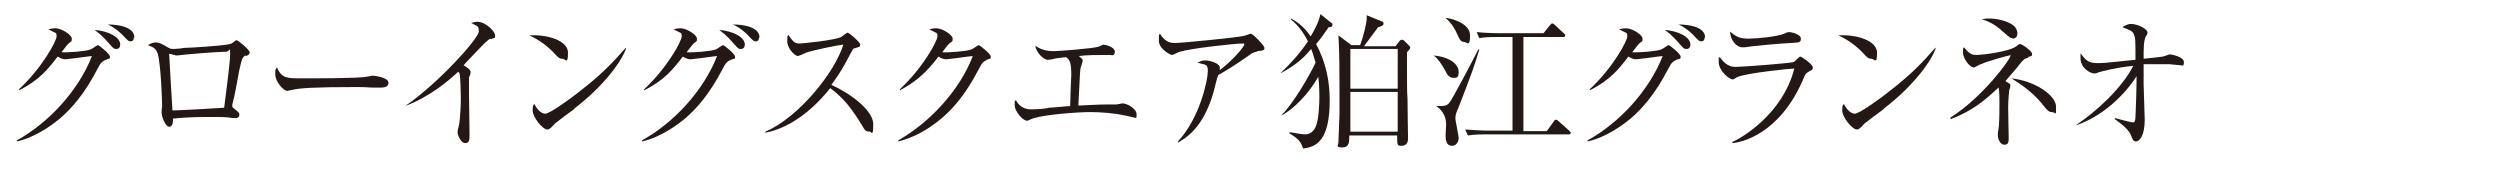
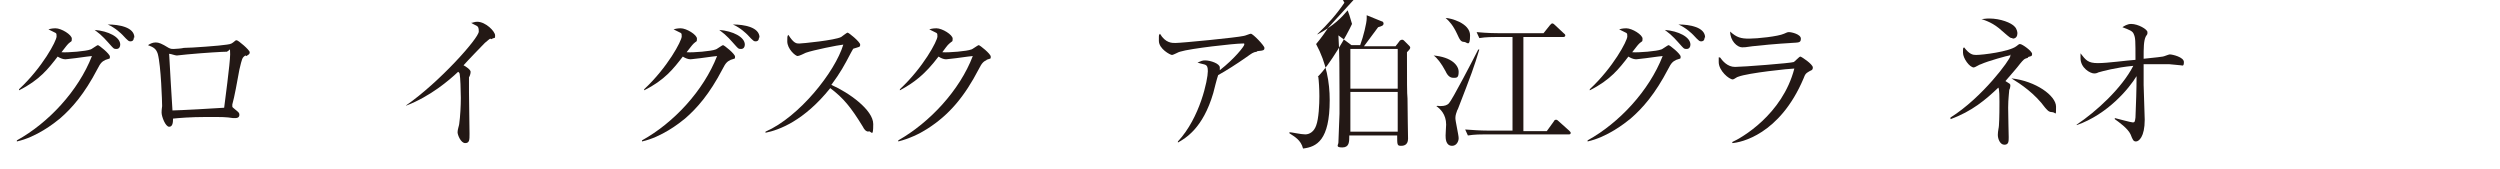
<svg xmlns="http://www.w3.org/2000/svg" id="_レイヤー_2" version="1.1" viewBox="0 0 459.5 31">
  <defs>
    <style>
      .st0 {
        fill: #231815;
      }
    </style>
  </defs>
  <path class="st0" d="M3.1,25.8c5.8-3.2,11.3-9.1,13.8-15.5-1.1.1-2.9.4-4,.5-.1,0-.7.1-.9.1-.5,0-1.1-.3-1.4-.5-1.7,2.2-3.3,4.3-7.1,6.2v-.2c4.3-4,6.9-8.9,6.9-9.7s0-.5-1.5-1.3c.6-.2,1.2-.2,1.3-.2,1.1,0,3,1.2,3,1.9s-.1.4-.6.9c-.4.4-.5.6-1.3,1.6,1.2.1,4.6-.2,5.3-.5.2,0,1.2-.8,1.4-.8s2.2,1.6,2.2,2.1,0,.3-.8.6c-.6.3-.9.5-1.5,1.7-2.4,4.6-4.7,7.2-6.9,9.1-1.1.9-4.3,3.4-7.9,4.2v-.2ZM22.1,8.2c0,.4-.2.8-.7.8s-.5-.1-.9-.5c-1-1.1-1.6-1.9-3.1-3,2.5.2,4.7,1.3,4.7,2.7ZM24.6,6.9c0,.7-.5.7-.6.7-.3,0-.4,0-1.5-1.2-.2-.2-1.3-1.3-2.7-1.9,2.1,0,4.9.5,4.9,2.4Z" />
  <path class="st0" d="M45.1,10.2c-.6.4-.6.5-1.1,2.6-.4,2.2-.9,5-1.3,6.4,0,0,0,.2,0,.3,0,.2,0,.2.5.6.6.5.8.6.8,1,0,.6-.6.6-.7.6s-.3,0-.5,0c-1.3-.2-1.8-.2-4.8-.2s-5.3.2-6.2.3c0,.5,0,1.5-.7,1.5s-1.4-1.9-1.4-2.6.1-1,.1-1.2c0-.7-.2-7.4-.8-9.6-.3-.9-.7-1.2-1.8-1.6.3-.2.8-.5,1.4-.5s1.1.2,2.4,1c.4.2.6.2.9.2s1.6-.1,1.9-.2c1.3,0,6.8-.4,7.9-.6.9-.1,1-.3,1.4-.6.2-.2.3-.2.4-.2.3,0,2.4,1.8,2.4,2.2s-.2.4-.6.7ZM41.8,9.5c-.8,0-4.2.2-7.4.5-.3,0-1.6.2-1.9.2s-1.1-.3-1.3-.3-.1,0-.1.2c0,.5.6,10.2.6,10.2.9,0,8.4-.4,9.5-.5.1-.9,1.1-8.2,1.1-9.8s-.1-.6-.5-.6Z" />
-   <path class="st0" d="M69.6,16.1c-.2,0-.9,0-.9,0-1,0-1.2-.1-3-.1-8.2,0-10.6.2-11.9.5,0,0-.9.2-1,.2-.7,0-2.2-1.7-2.2-3s0-.7.3-1.3c.9,2,1.8,2,4.6,2s10.6,0,11.9-.3c.2,0,.9-.2,1.1-.2s2.9.3,2.9,1.3-1.3.9-1.7.9Z" />
  <path class="st0" d="M90.1,7.1c-.2.1-.5.4-1,.8-.2.2-3.3,3.4-3.9,4.1.4.2,1.3.8,1.3,1.2s-.2.9-.3,1c0,.1,0,2.2,0,2.8,0,1.2.1,6.5.1,7.6s0,1.7-.8,1.7-1.4-1.5-1.4-2,.3-1.3.3-1.5c.2-1.4.3-3.4.3-4.8s-.1-3.9-.2-4.3c0-.2-.1-.4-.3-.5-1.7,1.6-5.1,4.5-9.5,6.2h-.1c6.2-4.3,13.4-12.4,13.4-13.6s-.3-.9-1.4-1.6c.3,0,.6-.2,1.1-.2,1.6,0,3.3,1.8,3.3,2.5s0,.3-.7.7Z" />
-   <path class="st0" d="M103.3,10.8c-.5,0-.8-.3-1.6-1.2-1.9-1.9-3.4-2.6-4.4-3.1,3.2-.2,7.1.9,7.1,3.2s-.5,1.1-1,1.1ZM105.6,20c-.6.4-3.1,2.3-3.6,2.7-.1.1-.7.8-.9.9-.1.1-.3.2-.5.2-.9,0-2.7-2.3-2.7-3.5s.2-.9.3-1.2c.6,1.2,1.4,1.8,2,1.8.9,0,5.1-3.1,6.2-4,4.3-3.3,6.4-5.6,8.6-8.1h.1c-.6,2-3.7,6.7-9.6,11.2Z" />
  <path class="st0" d="M118,25.8c5.8-3.2,11.3-9.1,13.8-15.5-1.1.1-2.9.4-4,.5-.1,0-.7.1-.9.1-.5,0-1.1-.3-1.4-.5-1.7,2.2-3.3,4.3-7.1,6.2v-.2c4.3-4,6.9-8.9,6.9-9.7s0-.5-1.5-1.3c.6-.2,1.2-.2,1.3-.2,1.1,0,3,1.2,3,1.9s-.1.4-.6.9c-.4.4-.5.6-1.3,1.6,1.2.1,4.6-.2,5.3-.5.2,0,1.2-.8,1.4-.8s2.2,1.6,2.2,2.1,0,.3-.8.6c-.6.3-.9.5-1.5,1.7-2.4,4.6-4.7,7.2-6.9,9.1-1.1.9-4.3,3.4-7.9,4.2v-.2ZM136.9,8.2c0,.4-.2.8-.7.8s-.5-.1-.9-.5c-1-1.1-1.6-1.9-3.1-3,2.5.2,4.7,1.3,4.7,2.7ZM139.5,6.9c0,.7-.5.7-.6.7-.3,0-.4,0-1.5-1.2-.2-.2-1.3-1.3-2.7-1.9,2.1,0,4.9.5,4.9,2.4Z" />
  <path class="st0" d="M159.7,24.2c-.6,0-.9-.5-1.1-.9-2.2-3.6-3.6-5.3-6-7.1-4.8,6-9.4,7.7-11.9,8.2v-.2c6.2-2.7,12.8-11,14.3-16-1,.1-5.5,1-6.9,1.5-.2.1-1.2.6-1.5.6-.4,0-1.9-1.3-1.9-2.7s.1-.9.2-1.2c1,1.6,1.5,1.6,2,1.6s6.6-.6,7.7-1.2c.2-.1,1-.8,1.2-.8s2.3,1.7,2.3,2.2-.2.4-1.1.7c-.2,0-.2.1-.6.8-1.2,2.3-1.9,3.6-3.6,5.9,3.2,1.4,7.7,4.6,7.7,7.2s-.3,1.3-.9,1.3Z" />
  <path class="st0" d="M181.4,11c-.6.3-.9.5-1.5,1.7-2.6,5-5.4,8.4-9.5,11-1.4.9-3.3,1.8-5.3,2.3v-.2c5.8-3.3,11.3-9.2,13.7-15.5-1.1.1-2.9.4-4,.5-.2,0-.7.1-.9.1-.3,0-.8-.1-1.4-.5-2.5,3.3-4.5,4.8-7.1,6.2v-.2c4.3-4,6.9-8.9,6.9-9.7s0-.5-1.5-1.3c.6-.2,1.2-.2,1.3-.2,1.1,0,3,1.2,3,1.9s-.1.4-.6.9c-.3.2-1,1.2-1.3,1.6,1.2.1,4.6-.2,5.3-.5.2,0,1.2-.8,1.4-.8s2.2,1.6,2.2,2.1,0,.3-.8.6Z" />
-   <path class="st0" d="M208.5,21.6c-.3,0-1.6-.4-1.9-.4-1.8-.4-4.3-.6-6.1-.6-2.8,0-8.5.5-10.4,1.1-.2,0-1.2.5-1.3.5-.8,0-2.3-1.7-2.3-2.9s0-.5.2-.9c.3.5,1,1.7,2.8,1.7s3-.2,3.3-.3c.6,0,3.3-.3,3.9-.3.1-4.3.2-5.1.2-5.8,0-2.5-.4-2.8-1-3.2-1.7.2-1.8.2-2.5.4-.1,0-.8.1-.8.1-.8,0-2.2-1.4-2.3-2.6,1.3,1,2.9,1,3.4,1,.9,0,7.3-.5,8.1-.8.2,0,.9-.4,1-.4.3,0,2.1.4,2.1,1.3s-.6.6-.9.6c-2.2,0-4.3,0-5.7.2.6.5.7.6.7.8s-.3,1.2-.4,1.4c-.1.8-.1,1-.4,6.9,4-.2,4.5-.2,5.4-.2s1.3,0,1.6,0c.2,0,1-.2,1.1-.2.9,0,2.6,1,2.6,2s-.1.6-.5.6Z" />
  <path class="st0" d="M231,9.5c-.7.1-.9.3-1.9,1-1.7,1.2-3.9,2.6-5.2,3.3-.2.5-.8,2.9-.9,3.3-1.9,6.5-5.1,8.3-6.5,9.1v-.2c4.1-4.4,5.5-11.4,5.5-12.9s-.5-1.1-1.9-1.6c.7-.3.9-.4,1.4-.4,1,0,2.7.6,2.7,1.3s0,.4,0,.5c2.7-2.1,4.5-4.4,4.5-4.7s0-.2-.4-.2c-1.4,0-9.5.9-11.4,1.5-.2,0-1.2.6-1.5.6s-2.4-1.1-2.4-2.6,0-.9.2-1.3c1,1.7,2.2,1.7,2.8,1.7,1.2,0,11.4-1,12.6-1.3.2,0,1.1-.4,1.3-.4.4,0,2.5,2.2,2.5,2.6s-.1.5-1.3.6Z" />
-   <path class="st0" d="M244.2,5c-.6.9-1.3,1.9-2.3,3.1,1.9,3.5,2.5,7.1,2.5,10.3,0,7.4-2.4,8.6-4.9,8.9-.4-1.6-1.6-2.2-2.5-2.8v-.2c.4,0,2.1.4,2.9.4s1.6-.5,2-1.6c.5-1.3.6-4,.6-5.4s-.1-2.9-.2-3.6c-1.7,3.1-4.6,6-6.7,7.1h-.1c2.2-2.1,5.4-7.7,6.3-9.7-.4-1.4-.6-2-.8-2.5-1.1,1.3-2.5,2.8-5.5,4.4h-.1c1.9-1.8,3.6-3.7,5-5.8-1.2-2.4-2.5-3.5-3.1-4v-.2c.7.4,2.2,1.2,3.6,3.3,1.4-2.4,1.6-3.3,1.8-4.1l2,1.6c.2.1.2.2.2.4,0,.5-.7.4-.9.4ZM258.6,9.5c0,5.8,0,7.6.1,8.6,0,2.1.1,6.9.1,7.4,0,1.3-1,1.3-1.3,1.3-.7,0-.7-.2-.7-1.9h-8.8c0,1.2,0,2.2-1.3,2.2s-.7-.5-.7-.9c0-.8.2-4.5.2-5.3,0-1.3,0-2.6,0-4.1,0-2.9,0-7.5-.2-10.3l2.4,1.8h1.6c.6-1.6,1.2-4.1,1.2-4.9s0-.4,0-.6l2.7,1.1c.2,0,.4.2.4.4,0,.4-.3.5-1,.7-.3.4-1.7,2.3-2.6,3.5h5.8l.7-.9c0-.1.3-.3.5-.3s.3.1.4.2l.9.9c.1.1.2.2.2.4s-.4.6-.6.8ZM256.9,9h-8.7v7.3h8.7v-7.3ZM256.9,16.9h-8.7v7.3h8.7v-7.3Z" />
+   <path class="st0" d="M244.2,5c-.6.9-1.3,1.9-2.3,3.1,1.9,3.5,2.5,7.1,2.5,10.3,0,7.4-2.4,8.6-4.9,8.9-.4-1.6-1.6-2.2-2.5-2.8v-.2c.4,0,2.1.4,2.9.4s1.6-.5,2-1.6c.5-1.3.6-4,.6-5.4s-.1-2.9-.2-3.6h-.1c2.2-2.1,5.4-7.7,6.3-9.7-.4-1.4-.6-2-.8-2.5-1.1,1.3-2.5,2.8-5.5,4.4h-.1c1.9-1.8,3.6-3.7,5-5.8-1.2-2.4-2.5-3.5-3.1-4v-.2c.7.4,2.2,1.2,3.6,3.3,1.4-2.4,1.6-3.3,1.8-4.1l2,1.6c.2.1.2.2.2.4,0,.5-.7.4-.9.4ZM258.6,9.5c0,5.8,0,7.6.1,8.6,0,2.1.1,6.9.1,7.4,0,1.3-1,1.3-1.3,1.3-.7,0-.7-.2-.7-1.9h-8.8c0,1.2,0,2.2-1.3,2.2s-.7-.5-.7-.9c0-.8.2-4.5.2-5.3,0-1.3,0-2.6,0-4.1,0-2.9,0-7.5-.2-10.3l2.4,1.8h1.6c.6-1.6,1.2-4.1,1.2-4.9s0-.4,0-.6l2.7,1.1c.2,0,.4.2.4.4,0,.4-.3.5-1,.7-.3.4-1.7,2.3-2.6,3.5h5.8l.7-.9c0-.1.3-.3.5-.3s.3.1.4.2l.9.9c.1.1.2.2.2.4s-.4.6-.6.8ZM256.9,9h-8.7v7.3h8.7v-7.3ZM256.9,16.9h-8.7v7.3h8.7v-7.3Z" />
  <path class="st0" d="M267.1,14.3c-.5,0-1-.3-1.4-1.2-.8-1.5-1.6-2.5-2.2-2.9h0c3.3.3,4.6,1.8,4.6,3s-.4,1.1-1.1,1.1ZM267.9,20.1c-.2.6-.4,1-.4,1.6s.6,3.1.6,3.7-.4,1.4-1.2,1.4c-1.2,0-1.2-1.4-1.2-1.9s.1-1.7.1-2c0-1.9-1.1-2.9-1.8-3.4h0c.2-.1.4,0,.7,0,.9,0,1.3-.2,1.6-.5.6-.6,4.6-8.3,5.4-9.9h.2c-1,3.3-1.4,4.4-4,11.1ZM269.1,7.7c-.6,0-.8-.4-1.3-1.5-.7-1.5-1.4-2.3-2.1-2.9h0c.8,0,4.5.9,4.5,3.2s-.6,1.2-1.1,1.2ZM288.2,24.7h-15.2c-.7,0-2,0-3.2.2l-.5-1.1c1.4.1,2.8.2,4.1.2h4.6V6.8h-2.9c-.6,0-2,0-3.2.2l-.5-1.1c2.1.2,3.7.2,4.1.2h8.2l1.2-1.5c.2-.2.3-.3.4-.3.2,0,.4.2.5.3l1.6,1.5c.1.1.3.2.3.4,0,.3-.3.3-.4.3h-7.3v17.3h4.3l1.3-1.8c0-.1.2-.3.4-.3s.4.2.5.3l1.9,1.7c.1.1.3.3.3.4,0,.3-.2.3-.4.3Z" />
  <path class="st0" d="M291.8,25.8c5.8-3.2,11.3-9.1,13.8-15.5-1.1.1-2.9.4-4,.5-.1,0-.7.1-.9.1-.5,0-1.1-.3-1.4-.5-1.7,2.2-3.3,4.3-7.1,6.2v-.2c4.3-4,6.9-8.9,6.9-9.7s0-.5-1.5-1.3c.6-.2,1.2-.2,1.3-.2,1.1,0,3,1.2,3,1.9s-.1.4-.6.9c-.4.4-.5.6-1.3,1.6,1.2.1,4.6-.2,5.3-.5.2,0,1.2-.8,1.4-.8s2.2,1.6,2.2,2.1,0,.3-.8.6c-.6.3-.9.5-1.5,1.7-2.4,4.6-4.7,7.2-6.9,9.1-1.1.9-4.3,3.4-7.9,4.2v-.2ZM310.7,8.2c0,.4-.2.8-.7.8s-.5-.1-.9-.5c-1-1.1-1.6-1.9-3.1-3,2.5.2,4.7,1.3,4.7,2.7ZM313.3,6.9c0,.7-.5.7-.6.7-.3,0-.4,0-1.5-1.2-.2-.2-1.3-1.3-2.7-1.9,2.1,0,4.9.5,4.9,2.4Z" />
  <path class="st0" d="M332.4,13.2c-.5.3-.6.4-.9,1.2-4.4,10.4-11.6,11.8-13.1,11.9v-.2c1.6-.7,9.2-5,11.4-13.5-.8,0-8.5.8-10.3,1.5-.2,0-.8.5-1,.5-.7,0-2.6-1.6-2.6-3.2s0-.5.2-.9c.5.7,1.4,1.8,2.8,1.8s10.4-.7,10.8-.9c.2-.1,1-1,1.2-1s2.3,1.4,2.3,2-.4.5-.8.8ZM329.2,7.9c-2.1.1-6.4.5-7.1.6-1.3.2-1.5.2-1.9.2-.9,0-2.2-1.2-2.2-2.9,1.2,1.1,2,1.3,3.5,1.3s5.3-.4,6.4-.9c.5-.2.6-.3.9-.3.5,0,2.2.4,2.2,1.2s-.4.7-1.9.8Z" />
-   <path class="st0" d="M343.9,10.8c-.5,0-.8-.3-1.6-1.2-1.9-1.9-3.4-2.6-4.4-3.1,3.2-.2,7.1.9,7.1,3.2s-.5,1.1-1,1.1ZM346.3,20c-.6.4-3.1,2.3-3.6,2.7-.1.1-.7.8-.9.9-.1.1-.3.2-.5.2-.9,0-2.7-2.3-2.7-3.5s.2-.9.3-1.2c.6,1.2,1.4,1.8,2,1.8.9,0,5.1-3.1,6.2-4,4.3-3.3,6.4-5.6,8.6-8.1h.1c-.6,2-3.7,6.7-9.6,11.2Z" />
  <path class="st0" d="M372.8,10.6c-.8.2-.9.4-1.5,1.1-.6.8-1.5,1.8-2.7,3.2.8.5.9.5.9.8s-.1.7-.2.8c0,.4-.2,1.6-.2,3.3s.1,4.6.1,5.4,0,1.4-.8,1.4-1.2-1.1-1.2-1.8.2-1.4.2-1.7c.1-1.3.1-3.7.1-4.4s0-2.3-.2-2.6c-2.3,2.2-4.9,4.4-8.8,5.8v-.3c5.9-3.7,11-10.7,11-11.3s0-.1-.2-.1-3.9,1-5.2,1.6c-.2,0-1.1.6-1.3.6-.8,0-2-1.7-2-2.7s0-.8.2-1c1,1.3,1.6,1.4,2.2,1.4,1.2,0,6.1-.6,7.4-1.6.5-.4.5-.4.7-.4.4,0,2.2,1.3,2.2,1.8s-.2.4-.8.6ZM369.9,7c-.4,0-.4,0-1.9-1.3-1.6-1.5-3-1.9-3.8-2.2.5,0,.7-.1,1.4-.1,2.1,0,4.1.8,4.7,1.5.4.4.5,1,.5,1.2,0,.5-.2,1-.9,1ZM377.1,20.6c-.6,0-.9-.5-1.2-.8-1.9-2.6-4.4-4.3-6.2-5.4,4.5.5,8.2,3.2,8.2,5.2s0,1-.8,1Z" />
  <path class="st0" d="M381.7,22.9c3.6-2.4,8.3-6.7,10.4-10.8-3.2.3-5.7,1-6.4,1.2-.4.2-.6.2-.8.2-.7,0-2.5-1-2.5-2.8s0-.5,0-.9c1,1.3,1.4,1.8,3.2,1.8s5.3-.5,6.9-.6c0-3.6,0-4-.3-4.7-.2-.6-.8-.8-2.1-1.3.3-.2.9-.6,1.6-.6,1.3,0,3,1,3,1.5s0,.3-.3.8c-.4.8-.4,2.1-.4,4.1,2.7-.3,3-.3,3.5-.4.2,0,1.1-.4,1.3-.4.5,0,2.6.5,2.6,1.4s-.3.6-.6.6-1.8-.2-2.1-.2c-.9,0-1.7,0-2.2,0-1.1,0-2.1,0-2.5,0v3.8c0,1,.2,5.4.2,6.4,0,3.2-1.1,4-1.6,4s-.6-.3-1-1.3c-.5-1.1-2.2-2.3-2.9-2.8v-.2c.8.2,3,.8,3.3.8.4,0,.4-.2.5-.9.1-2.5.2-5.1.2-7.6-1.4,2.3-5.3,7-11,9v-.2Z" />
</svg>